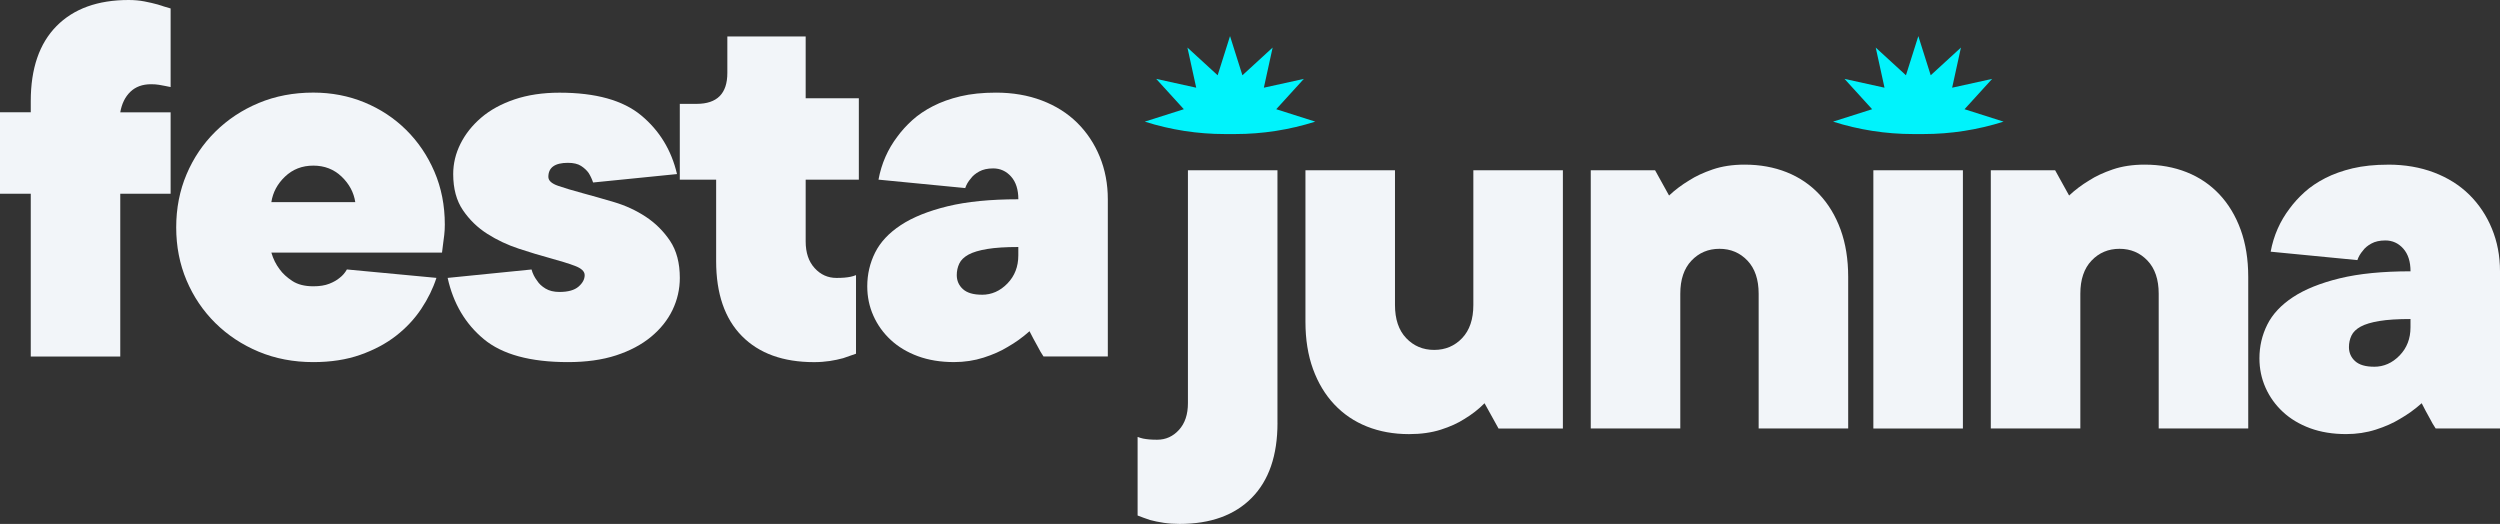
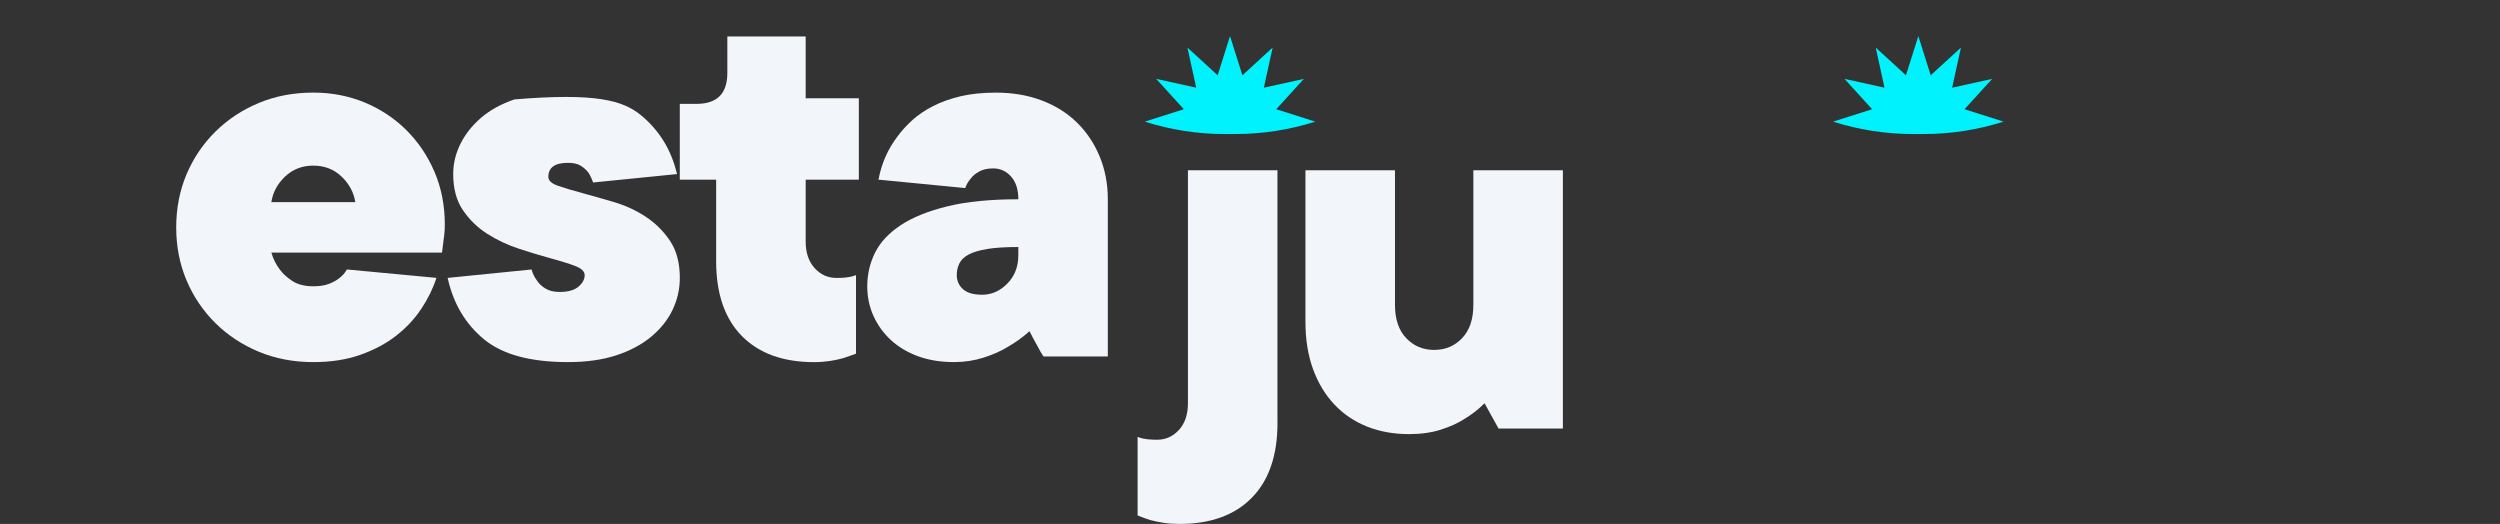
<svg xmlns="http://www.w3.org/2000/svg" width="334" height="70" viewBox="0 0 334 70" fill="none">
  <rect x="0" y="0" width="334" height="70" fill="#333333" stroke="none" />
  <g clip-path="url(#clip0_2003_749)">
    <path d="M170.673 56.497C170.673 60.846 169.526 64.183 167.234 66.508C164.943 68.834 161.726 69.996 157.59 69.996C156.844 69.996 156.131 69.947 155.46 69.846C154.789 69.744 154.178 69.62 153.63 69.469C153.034 69.27 152.483 69.067 151.984 68.871V58.37C152.235 58.468 152.483 58.543 152.73 58.596C152.981 58.645 153.255 58.683 153.551 58.709C153.851 58.735 154.2 58.747 154.598 58.747C155.745 58.747 156.716 58.306 157.511 57.434C158.306 56.561 158.707 55.372 158.707 53.87V22.748H170.669V56.5L170.673 56.497Z" fill="#F2F5F9" />
    <path d="M188.237 57.998C186.193 57.998 184.322 57.659 182.631 56.986C180.936 56.312 179.477 55.323 178.259 54.025C177.036 52.727 176.091 51.15 175.416 49.299C174.745 47.448 174.408 45.349 174.408 42.997V22.748H186.37V40.747C186.37 42.647 186.868 44.122 187.866 45.172C188.863 46.221 190.108 46.748 191.604 46.748C193.101 46.748 194.345 46.221 195.343 45.172C196.34 44.122 196.839 42.647 196.839 40.747V22.748H208.801V57.249H200.203L198.335 53.874C197.537 54.676 196.64 55.376 195.643 55.974C194.795 56.523 193.749 57.001 192.504 57.4C191.259 57.798 189.838 57.998 188.245 57.998H188.237Z" fill="#F2F5F9" />
-     <path d="M233.089 21.995C235.132 21.995 237 22.334 238.695 23.007C240.39 23.681 241.844 24.67 243.067 25.968C244.289 27.27 245.234 28.843 245.909 30.694C246.58 32.545 246.918 34.645 246.918 36.992V57.242H234.956V39.242C234.956 37.342 234.457 35.867 233.46 34.818C232.462 33.768 231.217 33.241 229.721 33.241C228.225 33.241 226.98 33.768 225.983 34.818C224.985 35.867 224.487 37.342 224.487 39.242V57.242H212.525V22.748H221.119L222.987 26.123C223.782 25.374 224.682 24.697 225.679 24.098C226.526 23.549 227.573 23.06 228.818 22.635C230.063 22.21 231.484 21.995 233.077 21.995H233.089Z" fill="#F2F5F9" />
-     <path d="M250.281 22.748H262.243V57.249H250.281V22.748Z" fill="#F2F5F9" />
-     <path d="M286.535 21.995C288.578 21.995 290.446 22.334 292.141 23.007C293.836 23.681 295.291 24.67 296.513 25.968C297.735 27.27 298.68 28.843 299.355 30.694C300.027 32.545 300.364 34.645 300.364 36.992V57.242H288.402V39.242C288.402 37.342 287.903 35.867 286.906 34.818C285.908 33.768 284.664 33.241 283.167 33.241C281.671 33.241 280.426 33.768 279.429 34.818C278.431 35.867 277.933 37.342 277.933 39.242V57.242H265.971V22.748H274.565L276.433 26.123C277.228 25.374 278.128 24.697 279.125 24.098C279.973 23.549 281.019 23.06 282.264 22.635C283.509 22.21 284.93 21.995 286.523 21.995H286.535Z" fill="#F2F5F9" />
-     <path d="M319.05 21.995C321.292 21.995 323.336 22.345 325.18 23.045C327.022 23.745 328.593 24.73 329.89 26.006C331.184 27.282 332.196 28.794 332.916 30.544C333.64 32.293 334 34.193 334 36.244V57.245H325.405C325.105 56.794 324.858 56.373 324.659 55.97C324.46 55.62 324.262 55.259 324.063 54.883C323.864 54.506 323.688 54.172 323.538 53.87C322.642 54.672 321.671 55.372 320.624 55.97C319.728 56.519 318.656 56.997 317.411 57.396C316.166 57.795 314.842 57.994 313.447 57.994C311.655 57.994 310.046 57.731 308.625 57.208C307.204 56.681 305.996 55.959 304.999 55.033C304.001 54.108 303.229 53.035 302.682 51.809C302.134 50.586 301.86 49.273 301.86 47.873C301.86 46.274 302.209 44.773 302.907 43.373C303.604 41.974 304.751 40.747 306.345 39.697C307.939 38.648 310.02 37.812 312.589 37.184C315.153 36.56 318.307 36.247 322.046 36.247C322.046 34.949 321.719 33.933 321.074 33.211C320.426 32.485 319.627 32.124 318.682 32.124C317.936 32.124 317.31 32.263 316.815 32.538C316.316 32.812 315.941 33.124 315.693 33.474C315.345 33.873 315.097 34.298 314.947 34.75L303.36 33.625C303.758 31.477 304.605 29.55 305.903 27.85C306.45 27.101 307.11 26.375 307.883 25.675C308.655 24.975 309.577 24.351 310.65 23.801C311.722 23.252 312.941 22.815 314.314 22.488C315.682 22.165 317.265 21.999 319.061 21.999L319.05 21.995ZM317.182 48.998C318.476 48.998 319.612 48.498 320.583 47.497C321.554 46.496 322.042 45.247 322.042 43.746V42.621C320.347 42.621 318.963 42.707 317.895 42.884C316.822 43.061 315.99 43.309 315.39 43.633C314.793 43.96 314.381 44.359 314.156 44.833C313.931 45.307 313.819 45.823 313.819 46.372C313.819 47.121 314.092 47.749 314.64 48.246C315.187 48.746 316.035 48.994 317.182 48.994V48.998Z" fill="#F2F5F9" />
    <path d="M152.944 16.25L158.16 14.591L154.47 10.539L159.814 11.716L158.64 6.355L162.678 10.057L164.332 4.823L165.986 10.057L170.024 6.355L168.851 11.716L174.194 10.539L170.504 14.591L175.72 16.25C172.263 17.349 168.659 17.909 165.033 17.909H163.627C160.001 17.909 156.398 17.349 152.94 16.25H152.944Z" fill="#00F3FC" />
    <path d="M244.901 16.25L250.117 14.591L246.427 10.539L251.77 11.716L250.597 6.355L254.635 10.057L256.289 4.823L257.943 10.057L261.981 6.355L260.807 11.716L266.151 10.539L262.461 14.591L267.677 16.25C264.22 17.349 260.616 17.909 256.99 17.909H255.584C251.958 17.909 248.354 17.349 244.897 16.25H244.901Z" fill="#00F3FC" />
-     <path d="M0 15.001H4.11V13.5C4.11 9.15 5.257 5.813 7.548 3.488C9.843 1.163 13.057 0 17.193 0C17.939 0 18.637 0.064 19.285 0.188C19.934 0.312 20.53 0.451 21.078 0.602C21.674 0.801 22.248 0.978 22.795 1.129V11.63C22.544 11.581 22.296 11.532 22.049 11.479C21.798 11.43 21.524 11.381 21.228 11.329C20.928 11.28 20.579 11.253 20.181 11.253C19.034 11.253 18.112 11.592 17.414 12.265C16.717 12.939 16.267 13.853 16.068 15.005H22.795V25.882H16.068V47.632H4.11V25.882H0V15.005V15.001Z" fill="#F2F5F9" />
    <path d="M58.306 37.128C57.856 38.527 57.185 39.904 56.288 41.251C55.392 42.598 54.271 43.802 52.925 44.852C51.579 45.902 49.985 46.752 48.14 47.403C46.295 48.054 44.203 48.377 41.859 48.377C39.215 48.377 36.789 47.914 34.569 46.989C32.35 46.063 30.422 44.788 28.776 43.163C27.13 41.537 25.847 39.637 24.925 37.462C24.003 35.288 23.541 32.925 23.541 30.374C23.541 27.823 24.003 25.46 24.925 23.286C25.847 21.111 27.13 19.211 28.776 17.586C30.422 15.96 32.35 14.685 34.569 13.759C36.786 12.834 39.215 12.371 41.859 12.371C44.3 12.371 46.58 12.811 48.699 13.684C50.817 14.561 52.674 15.783 54.267 17.36C55.861 18.936 57.121 20.799 58.043 22.947C58.966 25.099 59.427 27.447 59.427 29.998C59.427 30.498 59.401 30.961 59.352 31.386C59.303 31.811 59.251 32.199 59.202 32.549C59.153 32.948 59.101 33.35 59.052 33.749H36.253C36.501 34.599 36.876 35.348 37.374 35.999C37.772 36.548 38.334 37.064 39.054 37.538C39.778 38.012 40.712 38.249 41.859 38.249C42.707 38.249 43.415 38.136 43.989 37.91C44.563 37.684 45.024 37.421 45.373 37.124C45.77 36.823 46.096 36.45 46.344 35.999L58.306 37.124V37.128ZM41.859 22.127C40.363 22.127 39.107 22.616 38.083 23.59C37.059 24.565 36.452 25.705 36.253 27.003H47.465C47.266 25.705 46.655 24.565 45.635 23.59C44.611 22.616 43.355 22.127 41.859 22.127Z" fill="#F2F5F9" />
-     <path d="M71.014 36.003C71.164 36.552 71.412 37.053 71.76 37.504C72.008 37.907 72.383 38.253 72.882 38.554C73.38 38.855 74.003 39.005 74.749 39.005C75.896 39.005 76.74 38.768 77.291 38.294C77.839 37.82 78.112 37.308 78.112 36.755C78.112 36.255 77.674 35.845 76.804 35.517C75.93 35.194 74.846 34.855 73.553 34.505C72.255 34.155 70.849 33.73 69.33 33.23C67.808 32.729 66.402 32.067 65.108 31.243C63.811 30.419 62.727 29.37 61.857 28.094C60.983 26.819 60.548 25.208 60.548 23.256C60.548 21.856 60.871 20.505 61.52 19.207C62.168 17.909 63.091 16.747 64.287 15.72C65.483 14.696 66.964 13.883 68.734 13.281C70.504 12.683 72.51 12.382 74.753 12.382C79.586 12.382 83.224 13.394 85.665 15.418C88.106 17.443 89.7 20.058 90.449 23.256L79.237 24.381C79.088 23.929 78.889 23.508 78.641 23.105C78.39 22.755 78.056 22.443 77.632 22.168C77.209 21.894 76.624 21.754 75.878 21.754C74.134 21.754 73.26 22.379 73.26 23.628C73.26 24.128 73.695 24.527 74.569 24.828C75.439 25.129 76.523 25.453 77.82 25.803C79.114 26.153 80.524 26.552 82.042 27.003C83.561 27.454 84.971 28.102 86.265 28.952C87.558 29.802 88.642 30.878 89.516 32.176C90.386 33.478 90.824 35.126 90.824 37.128C90.824 38.629 90.498 40.051 89.853 41.402C89.204 42.752 88.245 43.953 86.977 45.002C85.706 46.052 84.15 46.876 82.305 47.478C80.46 48.08 78.319 48.377 75.878 48.377C70.845 48.377 67.096 47.354 64.628 45.303C62.161 43.253 60.556 40.529 59.806 37.128L71.018 36.003H71.014Z" fill="#F2F5F9" />
+     <path d="M71.014 36.003C71.164 36.552 71.412 37.053 71.76 37.504C72.008 37.907 72.383 38.253 72.882 38.554C73.38 38.855 74.003 39.005 74.749 39.005C75.896 39.005 76.74 38.768 77.291 38.294C77.839 37.82 78.112 37.308 78.112 36.755C78.112 36.255 77.674 35.845 76.804 35.517C75.93 35.194 74.846 34.855 73.553 34.505C72.255 34.155 70.849 33.73 69.33 33.23C67.808 32.729 66.402 32.067 65.108 31.243C63.811 30.419 62.727 29.37 61.857 28.094C60.983 26.819 60.548 25.208 60.548 23.256C60.548 21.856 60.871 20.505 61.52 19.207C62.168 17.909 63.091 16.747 64.287 15.72C65.483 14.696 66.964 13.883 68.734 13.281C79.586 12.382 83.224 13.394 85.665 15.418C88.106 17.443 89.7 20.058 90.449 23.256L79.237 24.381C79.088 23.929 78.889 23.508 78.641 23.105C78.39 22.755 78.056 22.443 77.632 22.168C77.209 21.894 76.624 21.754 75.878 21.754C74.134 21.754 73.26 22.379 73.26 23.628C73.26 24.128 73.695 24.527 74.569 24.828C75.439 25.129 76.523 25.453 77.82 25.803C79.114 26.153 80.524 26.552 82.042 27.003C83.561 27.454 84.971 28.102 86.265 28.952C87.558 29.802 88.642 30.878 89.516 32.176C90.386 33.478 90.824 35.126 90.824 37.128C90.824 38.629 90.498 40.051 89.853 41.402C89.204 42.752 88.245 43.953 86.977 45.002C85.706 46.052 84.15 46.876 82.305 47.478C80.46 48.08 78.319 48.377 75.878 48.377C70.845 48.377 67.096 47.354 64.628 45.303C62.161 43.253 60.556 40.529 59.806 37.128L71.018 36.003H71.014Z" fill="#F2F5F9" />
    <path d="M95.68 24H90.821V13.876H93.063C95.804 13.876 97.173 12.502 97.173 9.752V4.876H107.638V13.127H114.741V24.004H107.638V32.255C107.638 33.757 108.036 34.945 108.835 35.818C109.63 36.695 110.605 37.131 111.748 37.131C112.146 37.131 112.494 37.12 112.794 37.094C113.094 37.071 113.368 37.03 113.616 36.981C113.863 36.932 114.114 36.857 114.362 36.755V47.256C113.814 47.456 113.241 47.655 112.644 47.854C112.097 48.005 111.497 48.129 110.852 48.231C110.203 48.328 109.506 48.381 108.76 48.381C104.624 48.381 101.41 47.218 99.115 44.893C96.824 42.568 95.677 39.231 95.677 34.882V24.004L95.68 24Z" fill="#F2F5F9" />
    <path d="M133.055 12.375C135.297 12.375 137.341 12.725 139.186 13.424C141.031 14.124 142.598 15.11 143.896 16.385C145.189 17.661 146.202 19.173 146.922 20.923C147.642 22.672 148.005 24.572 148.005 26.623V47.625H139.411C139.111 47.173 138.863 46.752 138.665 46.349C138.466 45.999 138.267 45.638 138.068 45.262C137.87 44.886 137.693 44.551 137.543 44.25C136.647 45.051 135.676 45.751 134.63 46.349C133.734 46.899 132.661 47.377 131.416 47.775C130.171 48.174 128.848 48.374 127.453 48.374C125.66 48.374 124.052 48.11 122.63 47.587C121.209 47.064 120.002 46.338 119.004 45.413C118.007 44.487 117.234 43.415 116.687 42.188C116.139 40.965 115.866 39.652 115.866 38.249C115.866 36.65 116.214 35.149 116.912 33.749C117.609 32.349 118.757 31.123 120.351 30.073C121.944 29.023 124.025 28.188 126.594 27.56C129.159 26.935 132.312 26.623 136.051 26.623C136.051 25.325 135.725 24.309 135.08 23.587C134.431 22.86 133.632 22.499 132.687 22.499C131.941 22.499 131.315 22.639 130.82 22.913C130.321 23.188 129.946 23.5 129.699 23.85C129.35 24.249 129.103 24.674 128.953 25.125L117.366 24C117.763 21.852 118.611 19.926 119.908 18.225C120.455 17.477 121.115 16.75 121.888 16.05C122.66 15.351 123.583 14.726 124.655 14.177C125.728 13.627 126.946 13.191 128.319 12.864C129.688 12.54 131.27 12.375 133.066 12.375H133.055ZM131.187 39.378C132.481 39.378 133.617 38.877 134.589 37.876C135.56 36.876 136.047 35.626 136.047 34.125V33C134.352 33 132.969 33.087 131.9 33.264C130.827 33.441 129.995 33.689 129.395 34.012C128.799 34.34 128.386 34.739 128.161 35.213C127.936 35.687 127.824 36.202 127.824 36.751C127.824 37.5 128.098 38.129 128.645 38.625C129.193 39.126 130.04 39.374 131.187 39.374V39.378Z" fill="#F2F5F9" />
  </g>
  <defs>
    <clipPath id="clip0_2003_749">
      <rect width="334" height="70" fill="white" />
    </clipPath>
  </defs>
</svg>